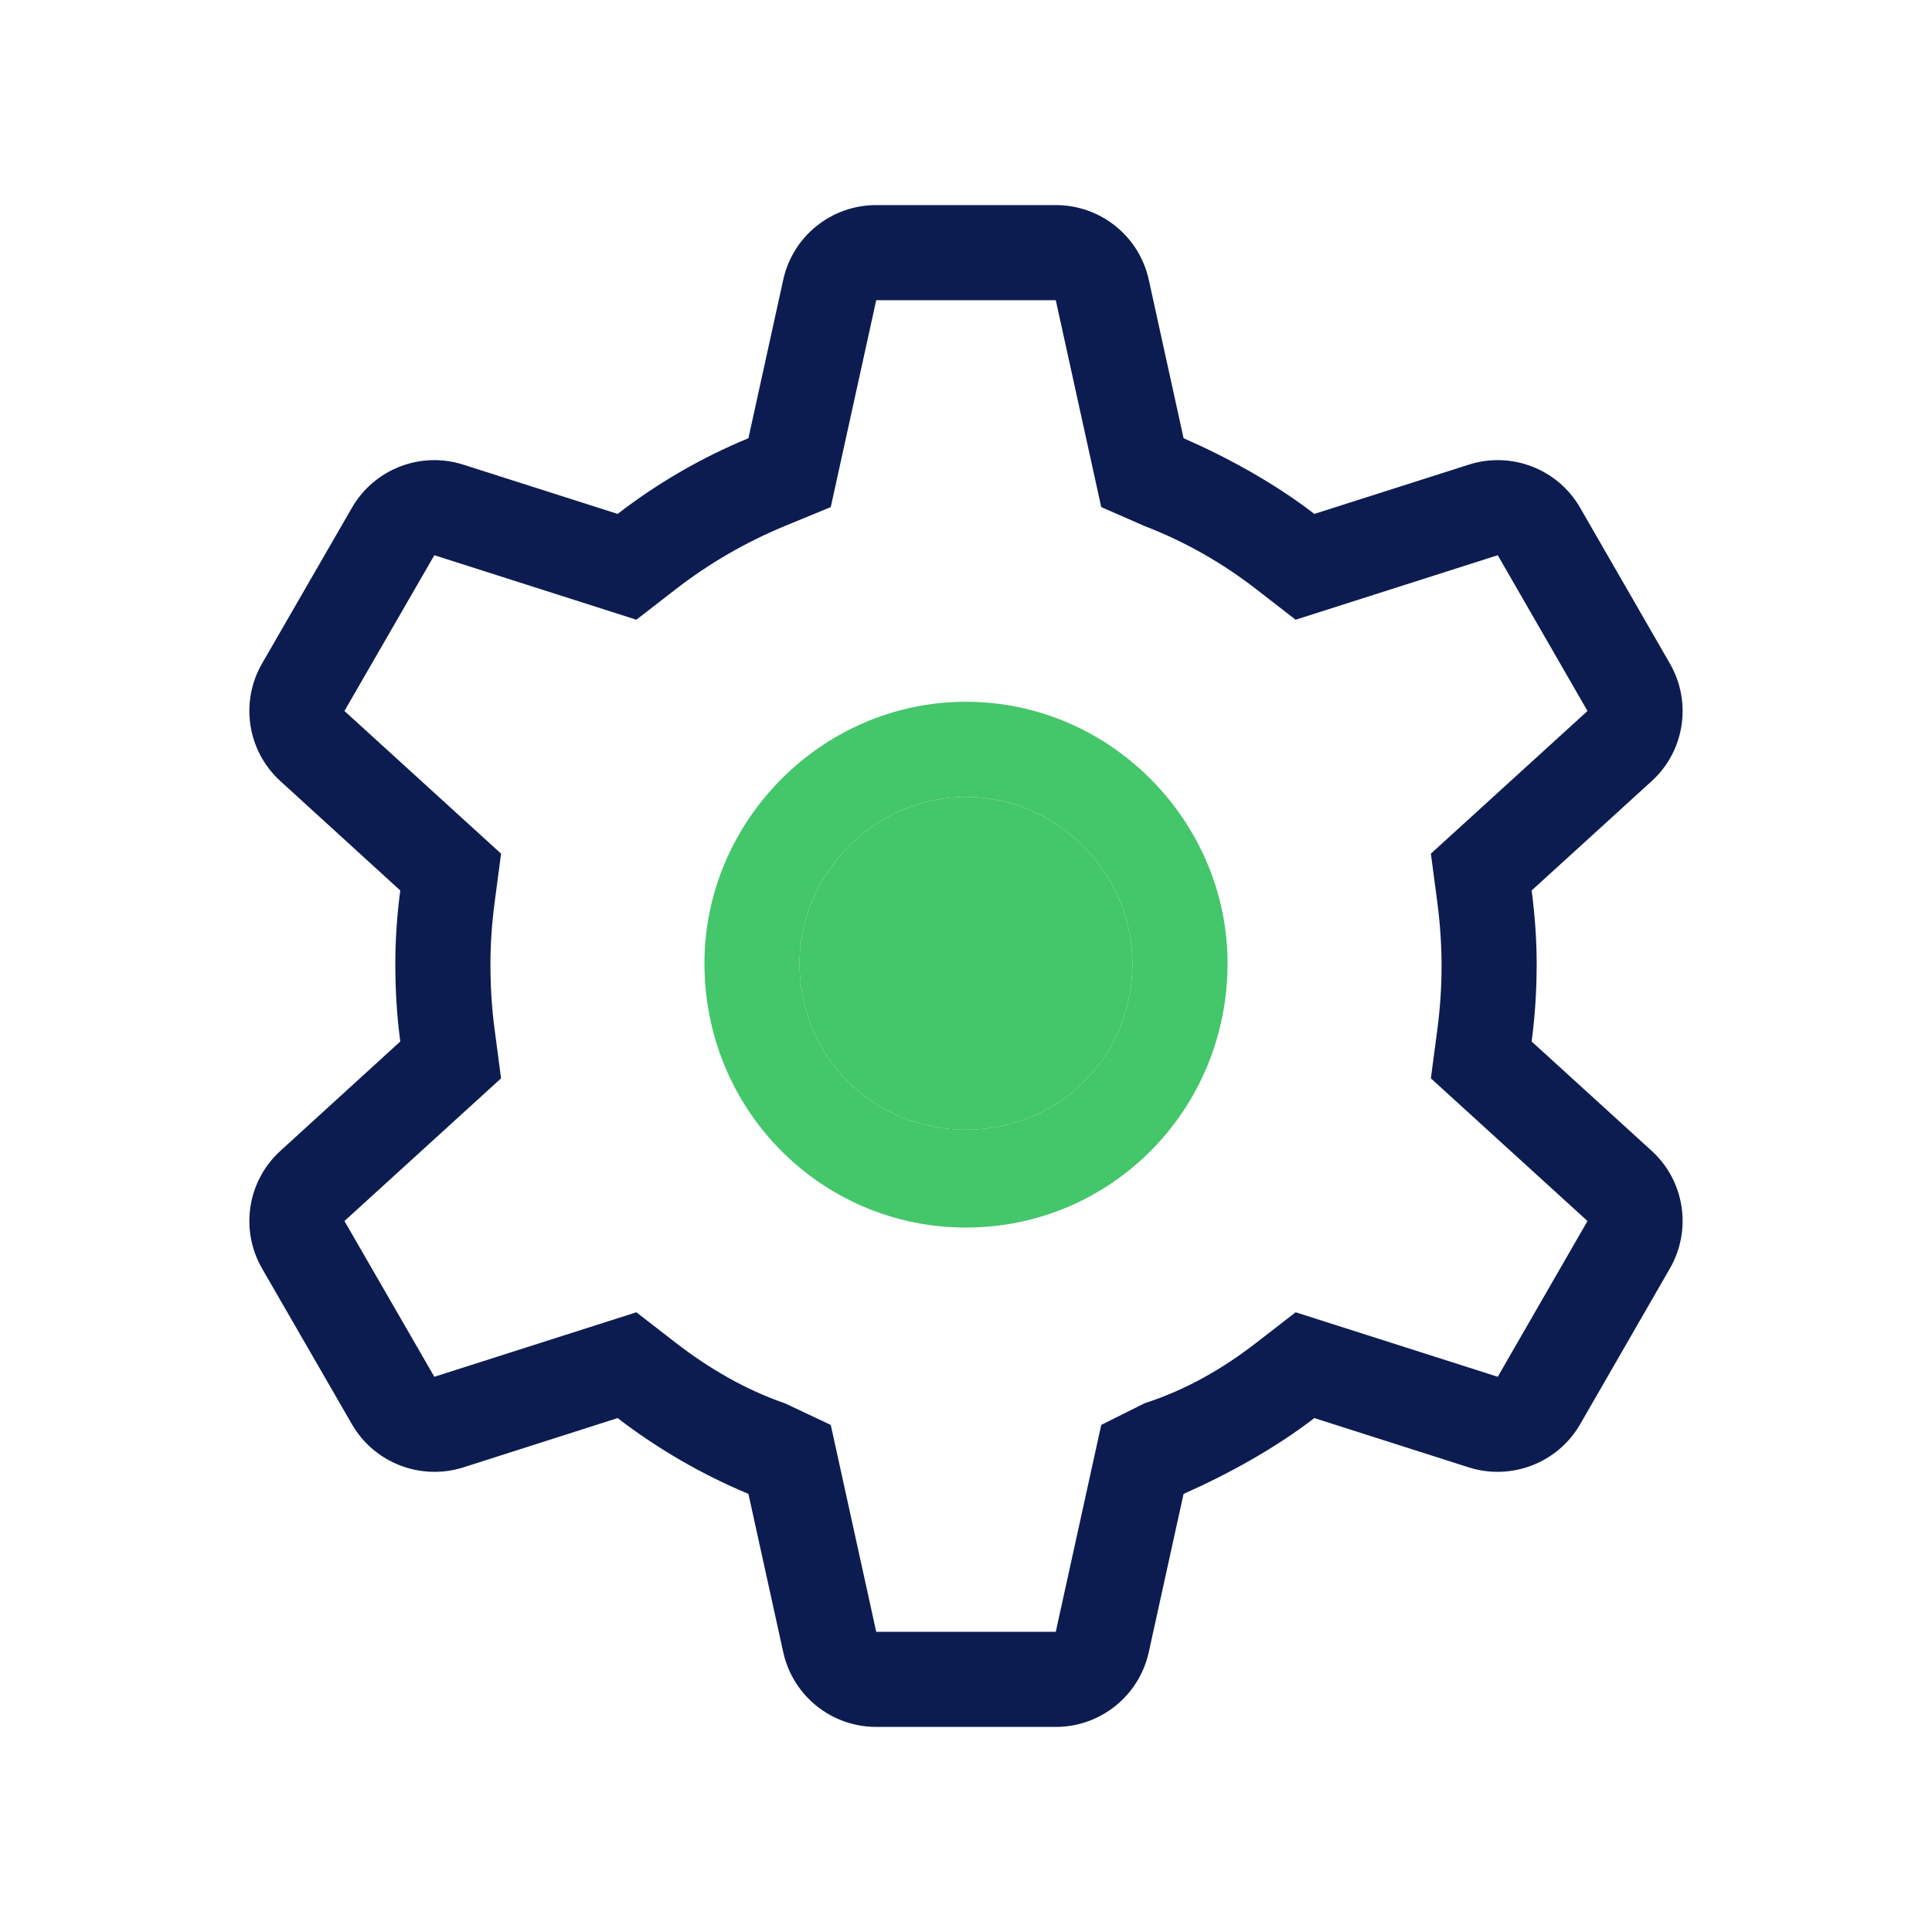
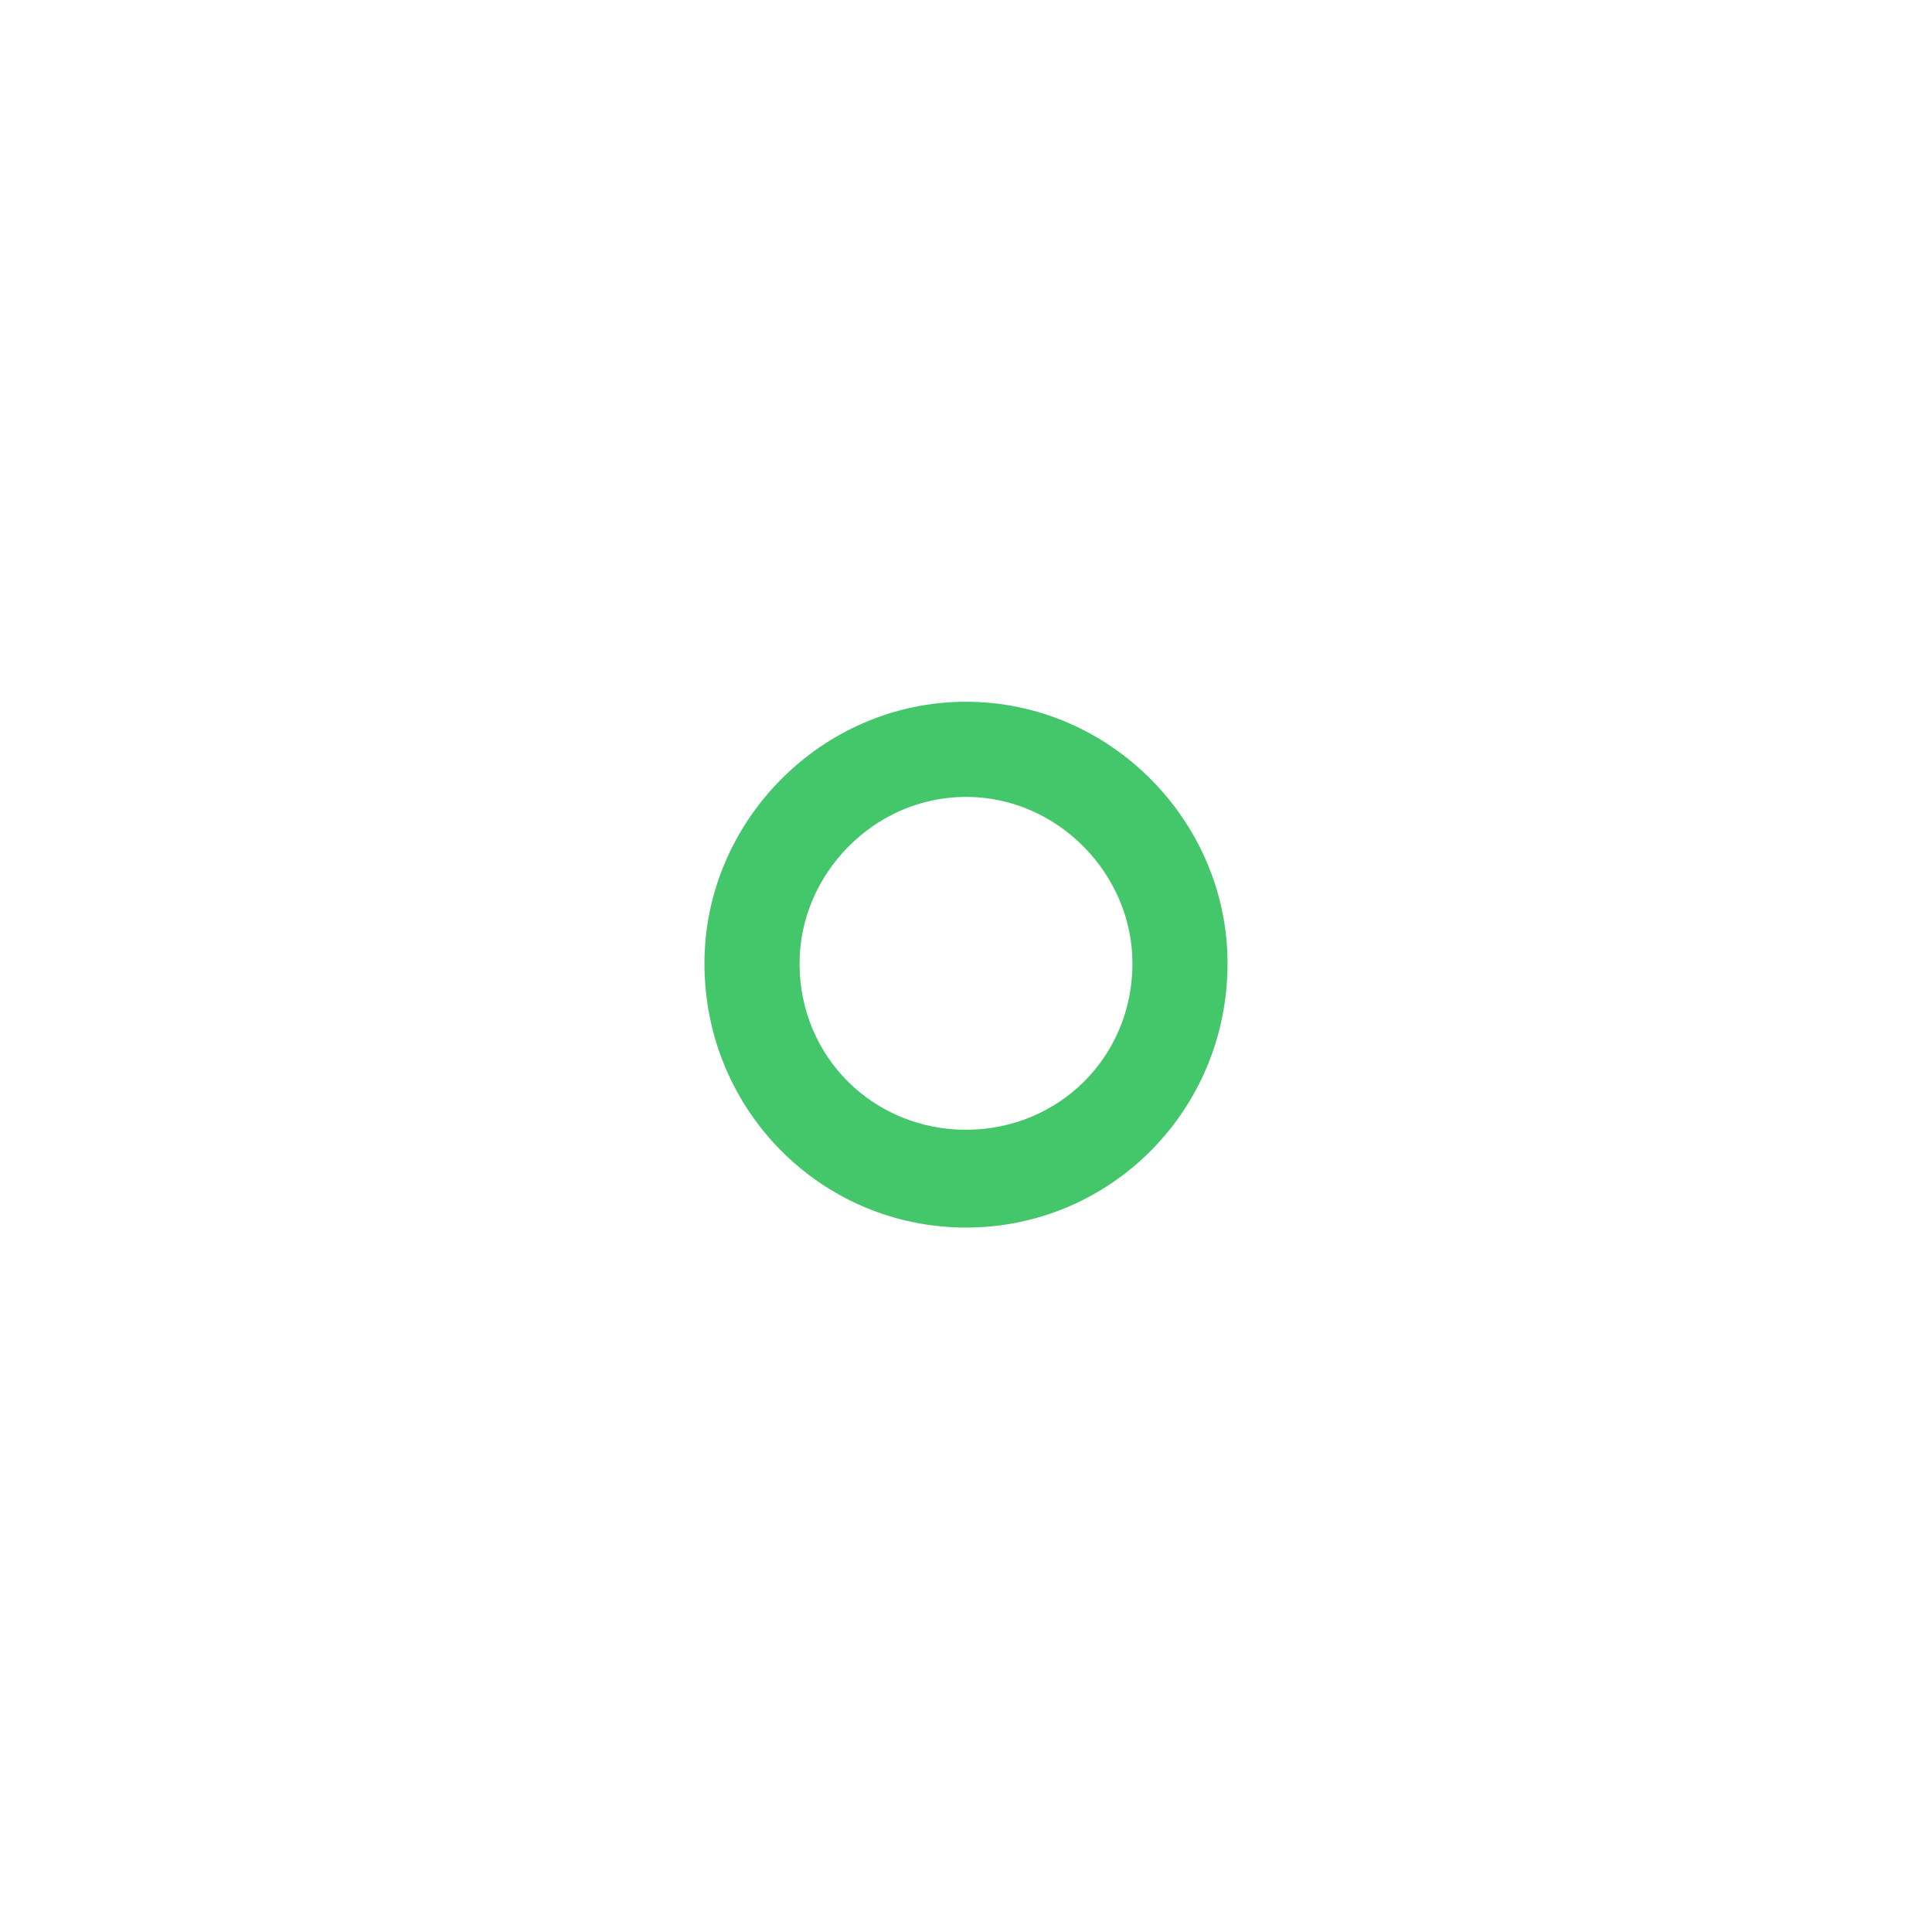
<svg xmlns="http://www.w3.org/2000/svg" width="60" height="60" viewBox="0 0 60 60" fill="none">
-   <path d="M30 24.748C27.148 24.748 24.831 27.148 24.831 29.917C24.831 32.852 27.148 35.086 30 35.086C32.852 35.086 35.169 32.852 35.169 29.917C35.169 27.148 32.852 24.748 30 24.748Z" fill="#44C66B" />
-   <path fill-rule="evenodd" clip-rule="evenodd" d="M8.708 24.258L12.431 27.655C12.329 28.421 12.277 29.206 12.277 29.917C12.277 30.794 12.329 31.578 12.431 32.344L8.708 35.741C7.682 36.674 7.446 38.197 8.14 39.397L10.931 44.234C11.625 45.434 13.062 45.988 14.385 45.572L19.181 44.04C20.418 44.991 21.785 45.785 23.243 46.394L24.323 51.304C24.618 52.661 25.818 53.631 27.212 53.631H32.788C34.181 53.631 35.382 52.661 35.677 51.304L36.757 46.394C38.132 45.785 39.581 44.991 40.818 44.04L45.618 45.572C46.938 45.988 48.378 45.434 49.071 44.234L51.858 39.397C52.551 38.197 52.32 36.674 51.295 35.741L47.566 32.344C47.668 31.578 47.723 30.794 47.723 29.917C47.723 29.206 47.668 28.421 47.566 27.655L51.295 24.258C52.32 23.326 52.551 21.803 51.858 20.603L49.071 15.766C48.378 14.564 46.938 14.008 45.618 14.429L40.818 15.96C39.581 15.005 38.132 14.212 36.757 13.609L35.677 8.692C35.382 7.336 34.181 6.369 32.788 6.369H27.212C25.818 6.369 24.618 7.336 24.323 8.692L23.243 13.609C21.785 14.212 20.418 15.005 19.181 15.96L14.385 14.429C13.062 14.008 11.625 14.564 10.931 15.766L8.14 20.603C7.446 21.803 7.682 23.326 8.708 24.258ZM19.763 19.246L20.991 18.295C22.015 17.501 23.16 16.837 24.369 16.338L25.8 15.748L27.212 9.323H32.788L34.2 15.748L35.548 16.338C36.84 16.837 37.985 17.501 39.009 18.295L40.237 19.246L46.514 17.243L49.301 22.08L44.437 26.511L44.64 28.043C44.723 28.68 44.769 29.335 44.769 30C44.769 30.665 44.723 31.32 44.64 31.957L44.437 33.489L49.301 37.92L46.514 42.757L40.237 40.754L39.009 41.705C37.985 42.498 36.84 43.163 35.548 43.578L34.2 44.252L32.788 50.677H27.212L25.8 44.252L24.369 43.578C23.16 43.163 22.015 42.498 20.991 41.705L19.763 40.754L13.489 42.757L10.697 37.92L15.561 33.489L15.359 31.957C15.274 31.32 15.231 30.665 15.231 29.917C15.231 29.335 15.274 28.68 15.359 28.043L15.561 26.511L10.697 22.08L13.489 17.243L19.763 19.246Z" fill="#0D1C50" />
  <path fill-rule="evenodd" clip-rule="evenodd" d="M21.877 29.917C21.877 25.514 25.514 21.794 30 21.794C34.486 21.794 38.123 25.514 38.123 29.917C38.123 34.486 34.486 38.123 30 38.123C25.514 38.123 21.877 34.486 21.877 29.917ZM24.831 29.917C24.831 27.148 27.148 24.748 30 24.748C32.852 24.748 35.169 27.148 35.169 29.917C35.169 32.852 32.852 35.086 30 35.086C27.148 35.086 24.831 32.852 24.831 29.917Z" fill="#44C66B" />
</svg>